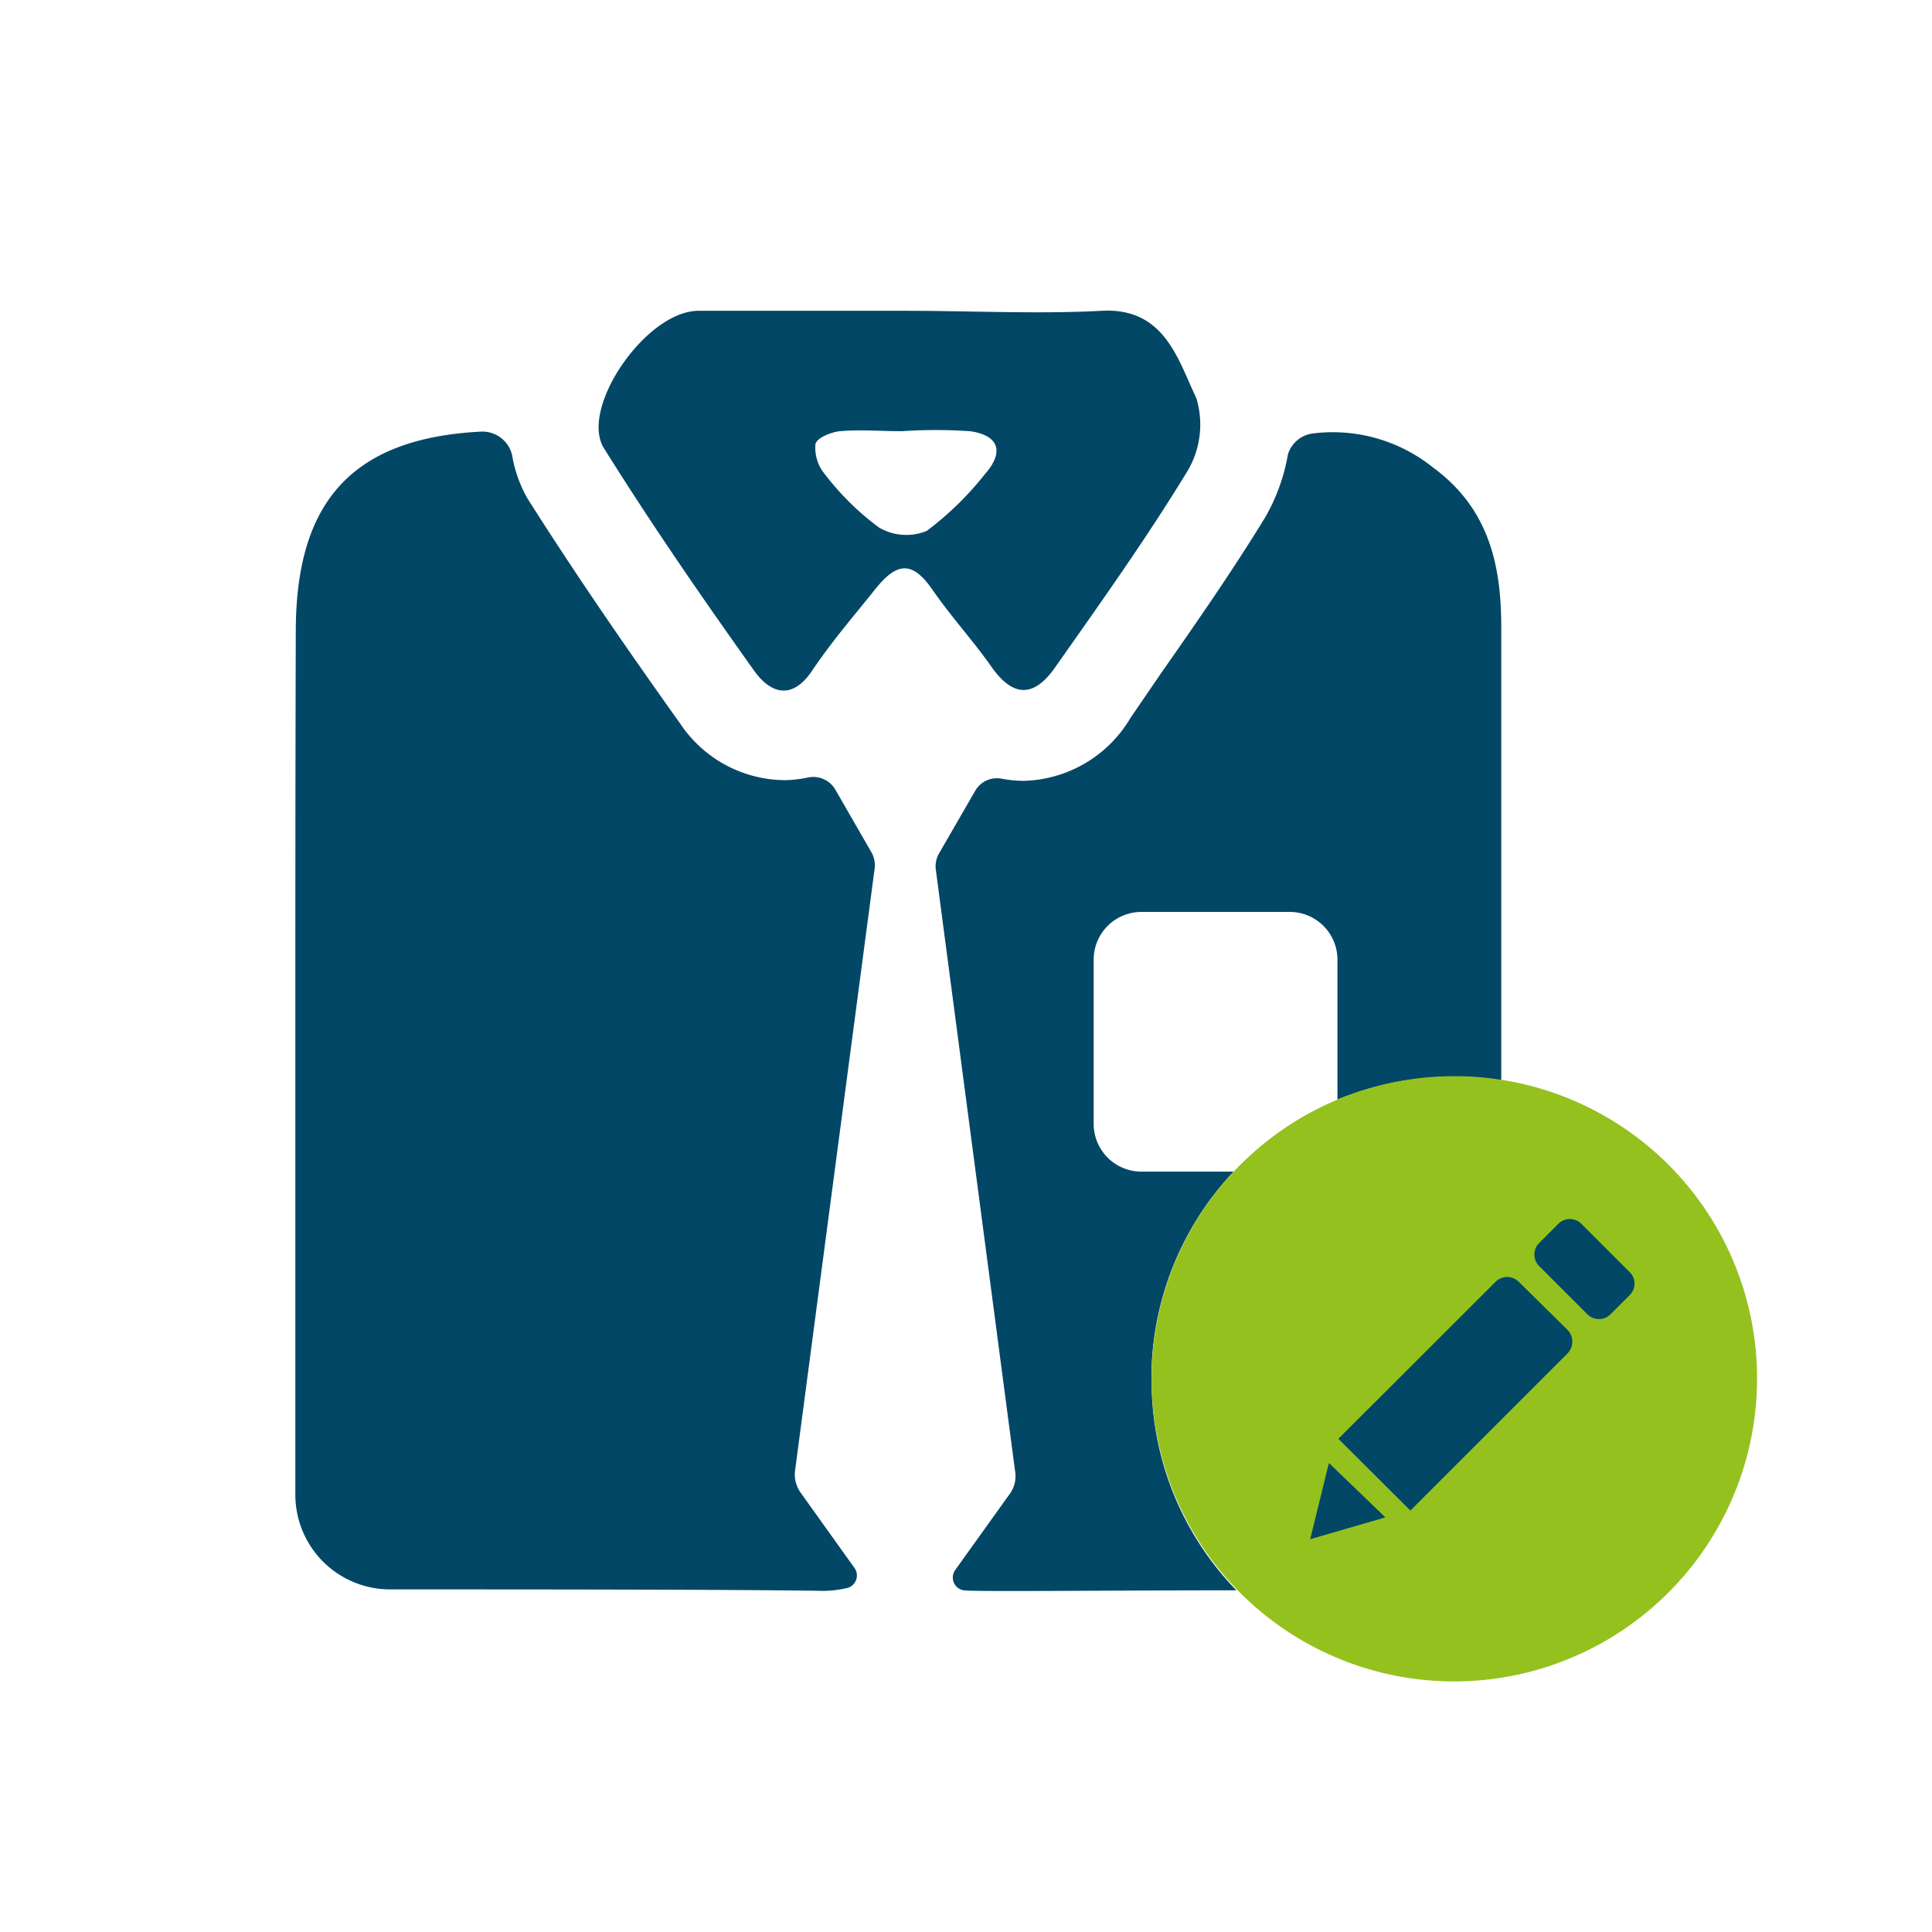
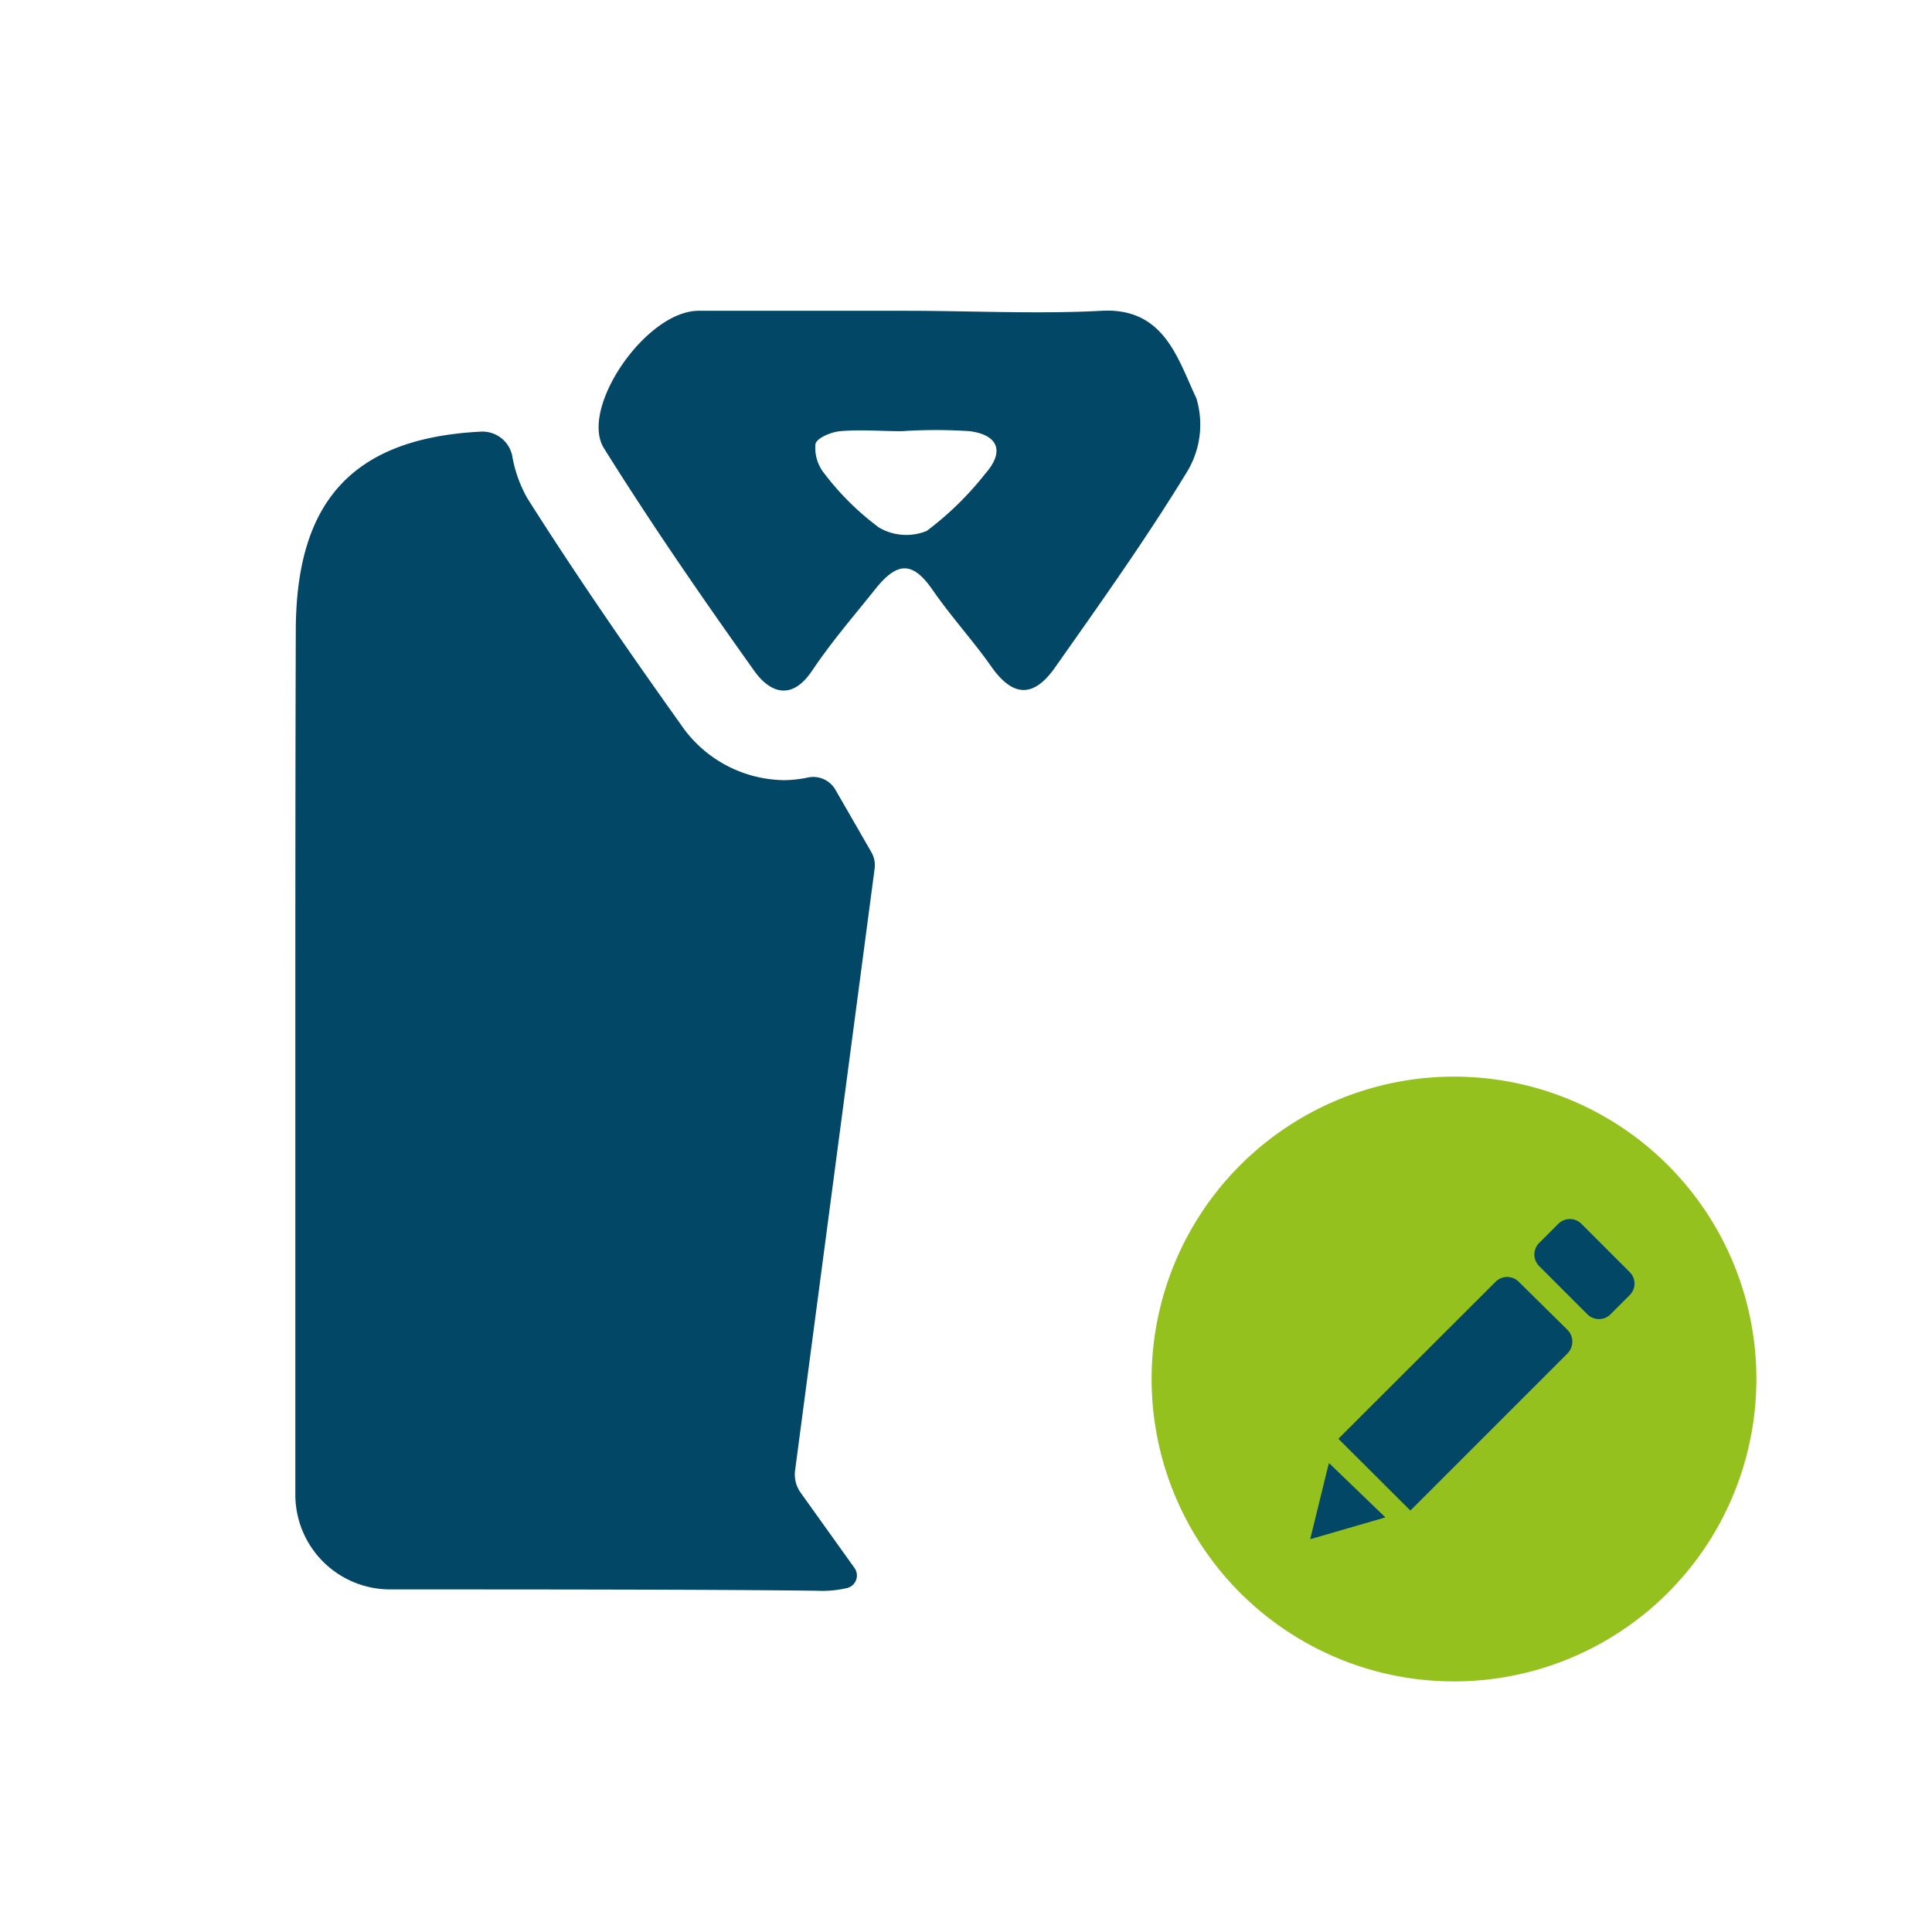
<svg xmlns="http://www.w3.org/2000/svg" viewBox="0 0 85.04 85.04">
  <defs>
    <style>.cls-1{fill:#034766;}.cls-2{fill:#95c020;}.cls-3{fill:none;}.cls-4{fill:#95c11f;}</style>
  </defs>
  <g id="Icons">
    <g id="Dienstbekleidung_Verwaltung" data-name="Dienstbekleidung Verwaltung">
      <path class="cls-1" d="M33.2,29.53c.67.94,1.63,1.35,2.54,0s1.84-2.41,2.78-3.59,1.62-1.28,2.51,0,1.79,2.24,2.61,3.41c1,1.42,1.92,1.3,2.82,0,2-2.84,4-5.65,5.8-8.6a4,4,0,0,0,.4-3.22c-.82-1.73-1.41-4-4.17-3.85s-5.76,0-8.64,0h0c-3,0-6.07,0-9.1,0-2.32,0-5.27,4.31-4.16,6.06C28.69,23.1,30.92,26.33,33.2,29.53Zm2.7-10c.07-.26.68-.51,1.07-.55.9-.08,1.81,0,2.72,0v0a22.33,22.33,0,0,1,3,0c1.27.17,1.53.91.67,1.88a13.86,13.86,0,0,1-2.57,2.51,2.38,2.38,0,0,1-2.1-.15,12,12,0,0,1-2.4-2.37A1.8,1.8,0,0,1,35.9,19.49Z" />
      <path class="cls-1" d="M29.94,31.85c-2.67-3.74-4.81-6.89-6.73-9.92a5.81,5.81,0,0,1-.67-1.9A1.34,1.34,0,0,0,21.15,19c-5.82.3-8.09,3.27-8.13,8.66C13,34,13,40.42,13,46.8h0c0,4.42,0,13.6,0,19a4.17,4.17,0,0,0,4.18,4.16c5.34,0,14.44,0,18.79.06a4.8,4.8,0,0,0,1.27-.11A.57.57,0,0,0,37.6,69l-2.36-3.3a1.38,1.38,0,0,1-.24-1l3.5-26.48a1.14,1.14,0,0,0-.14-.7l-1.6-2.78a1.13,1.13,0,0,0-1.23-.51,5.34,5.34,0,0,1-1,.11A5.58,5.58,0,0,1,29.94,31.85Z" />
-       <path class="cls-1" d="M50.69,60.68c0-.17,0-.33,0-.5a13.26,13.26,0,0,1,3.61-8.61H50.24a2.1,2.1,0,0,1-2.1-2.1V42.24a2.1,2.1,0,0,1,2.1-2.1h6.53a2.1,2.1,0,0,1,2.1,2.1V48.4a13.27,13.27,0,0,1,5.13-1,14.23,14.23,0,0,1,2.08.18q0-10,0-20c0-2.79-.59-5.23-3-7a7.05,7.05,0,0,0-5.3-1.5A1.32,1.32,0,0,0,56.69,20a8.4,8.4,0,0,1-1,2.77c-1.46,2.39-3.06,4.68-4.61,6.9L49.76,31.6a5.62,5.62,0,0,1-4.71,2.77,5.41,5.41,0,0,1-.94-.09,1.1,1.1,0,0,0-1.18.52l-1.6,2.77a1.14,1.14,0,0,0-.14.7l3.49,26.48a1.32,1.32,0,0,1-.23,1l-2.4,3.35a.57.57,0,0,0,.37.9c.49.07,6.31,0,12,0A13.25,13.25,0,0,1,50.69,60.68Z" />
    </g>
  </g>
  <g id="Zusatz">
-     <path id="Dienstbekleidung-Verwaltung" class="cls-2" d="M64,47.37A13.3,13.3,0,0,0,50.72,60.18c0,.17,0,.33,0,.5A13.31,13.31,0,1,0,64,47.37ZM60.8,66.83l-3.14.91.78-3.18.05-.17L61,66.78ZM69,59.56l-5.55,5.55L62.1,66.48l-3.17-3.16.3-.3,6.63-6.62a.71.71,0,0,1,1,0L69,58.53A.74.74,0,0,1,69,59.56ZM71.73,57l-.85.86a.74.74,0,0,1-1,0l-2.14-2.14a.72.72,0,0,1,0-1l.86-.86a.74.74,0,0,1,1,0L71.73,56A.71.71,0,0,1,71.73,57Z" />
    <g id="Dienstbekleidung_Verwaltung-2" data-name="Dienstbekleidung Verwaltung">
-       <polygon class="cls-3" points="58.45 64.57 57.67 67.75 60.81 66.84 60.98 66.79 58.5 64.4 58.45 64.57" />
-       <path class="cls-3" d="M66.89,56.41a.72.72,0,0,0-1,0l-6.93,6.92,3.17,3.16L69,59.57a.74.74,0,0,0,0-1Z" />
-       <path class="cls-3" d="M69.6,53.84a.72.72,0,0,0-1,0l-.86.86a.72.72,0,0,0,0,1l2.14,2.14a.72.72,0,0,0,1,0l.86-.86a.71.71,0,0,0,0-1Z" />
      <path class="cls-4" d="M64,47.39a13.31,13.31,0,1,0,13.31,13.3A13.3,13.3,0,0,0,64,47.39Z" />
      <polygon class="cls-1" points="60.81 66.84 57.67 67.75 58.45 64.57 58.5 64.4 60.98 66.79 60.81 66.84" />
      <path class="cls-1" d="M69,59.57l-6.92,6.92-3.17-3.16,6.93-6.92a.72.72,0,0,1,1,0L69,58.54A.74.74,0,0,1,69,59.57Z" />
-       <path class="cls-1" d="M71.74,57l-.86.86a.72.72,0,0,1-1,0l-2.14-2.14a.72.72,0,0,1,0-1l.86-.86a.72.72,0,0,1,1,0L71.74,56A.71.71,0,0,1,71.74,57Z" />
+       <path class="cls-1" d="M71.74,57l-.86.86a.72.72,0,0,1-1,0l-2.14-2.14a.72.72,0,0,1,0-1l.86-.86a.72.72,0,0,1,1,0L71.74,56A.71.71,0,0,1,71.74,57" />
    </g>
  </g>
</svg>